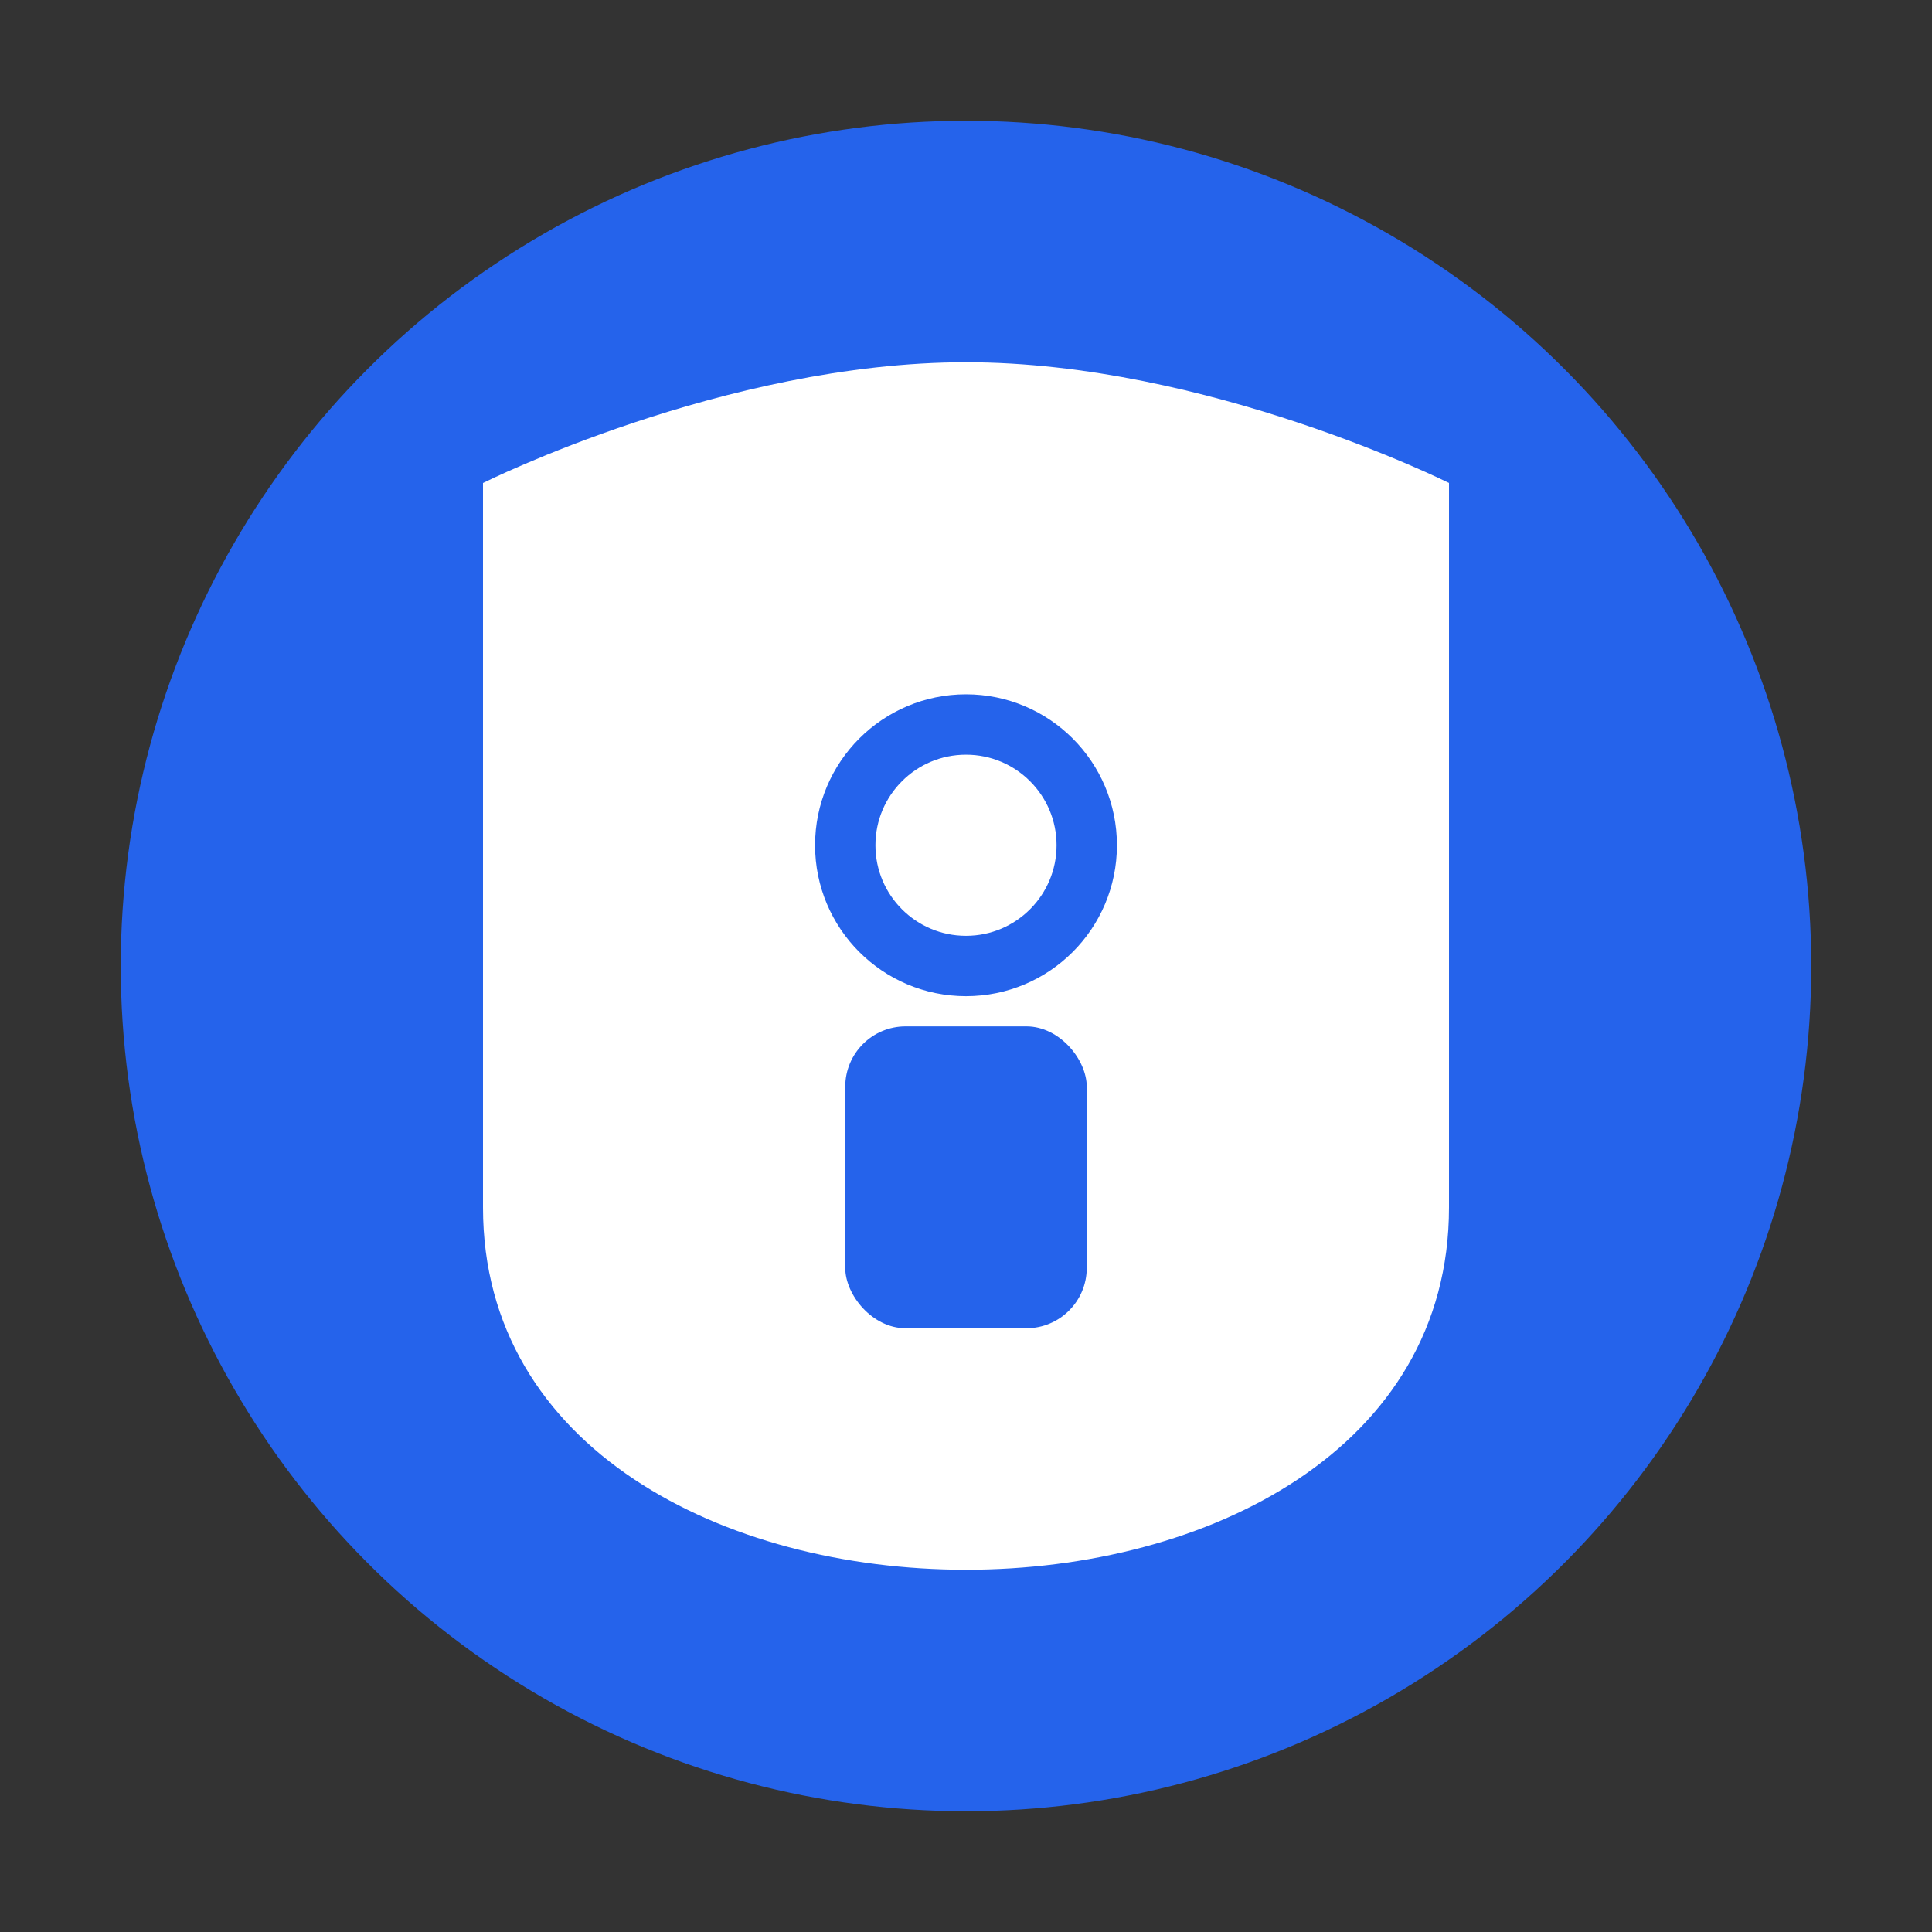
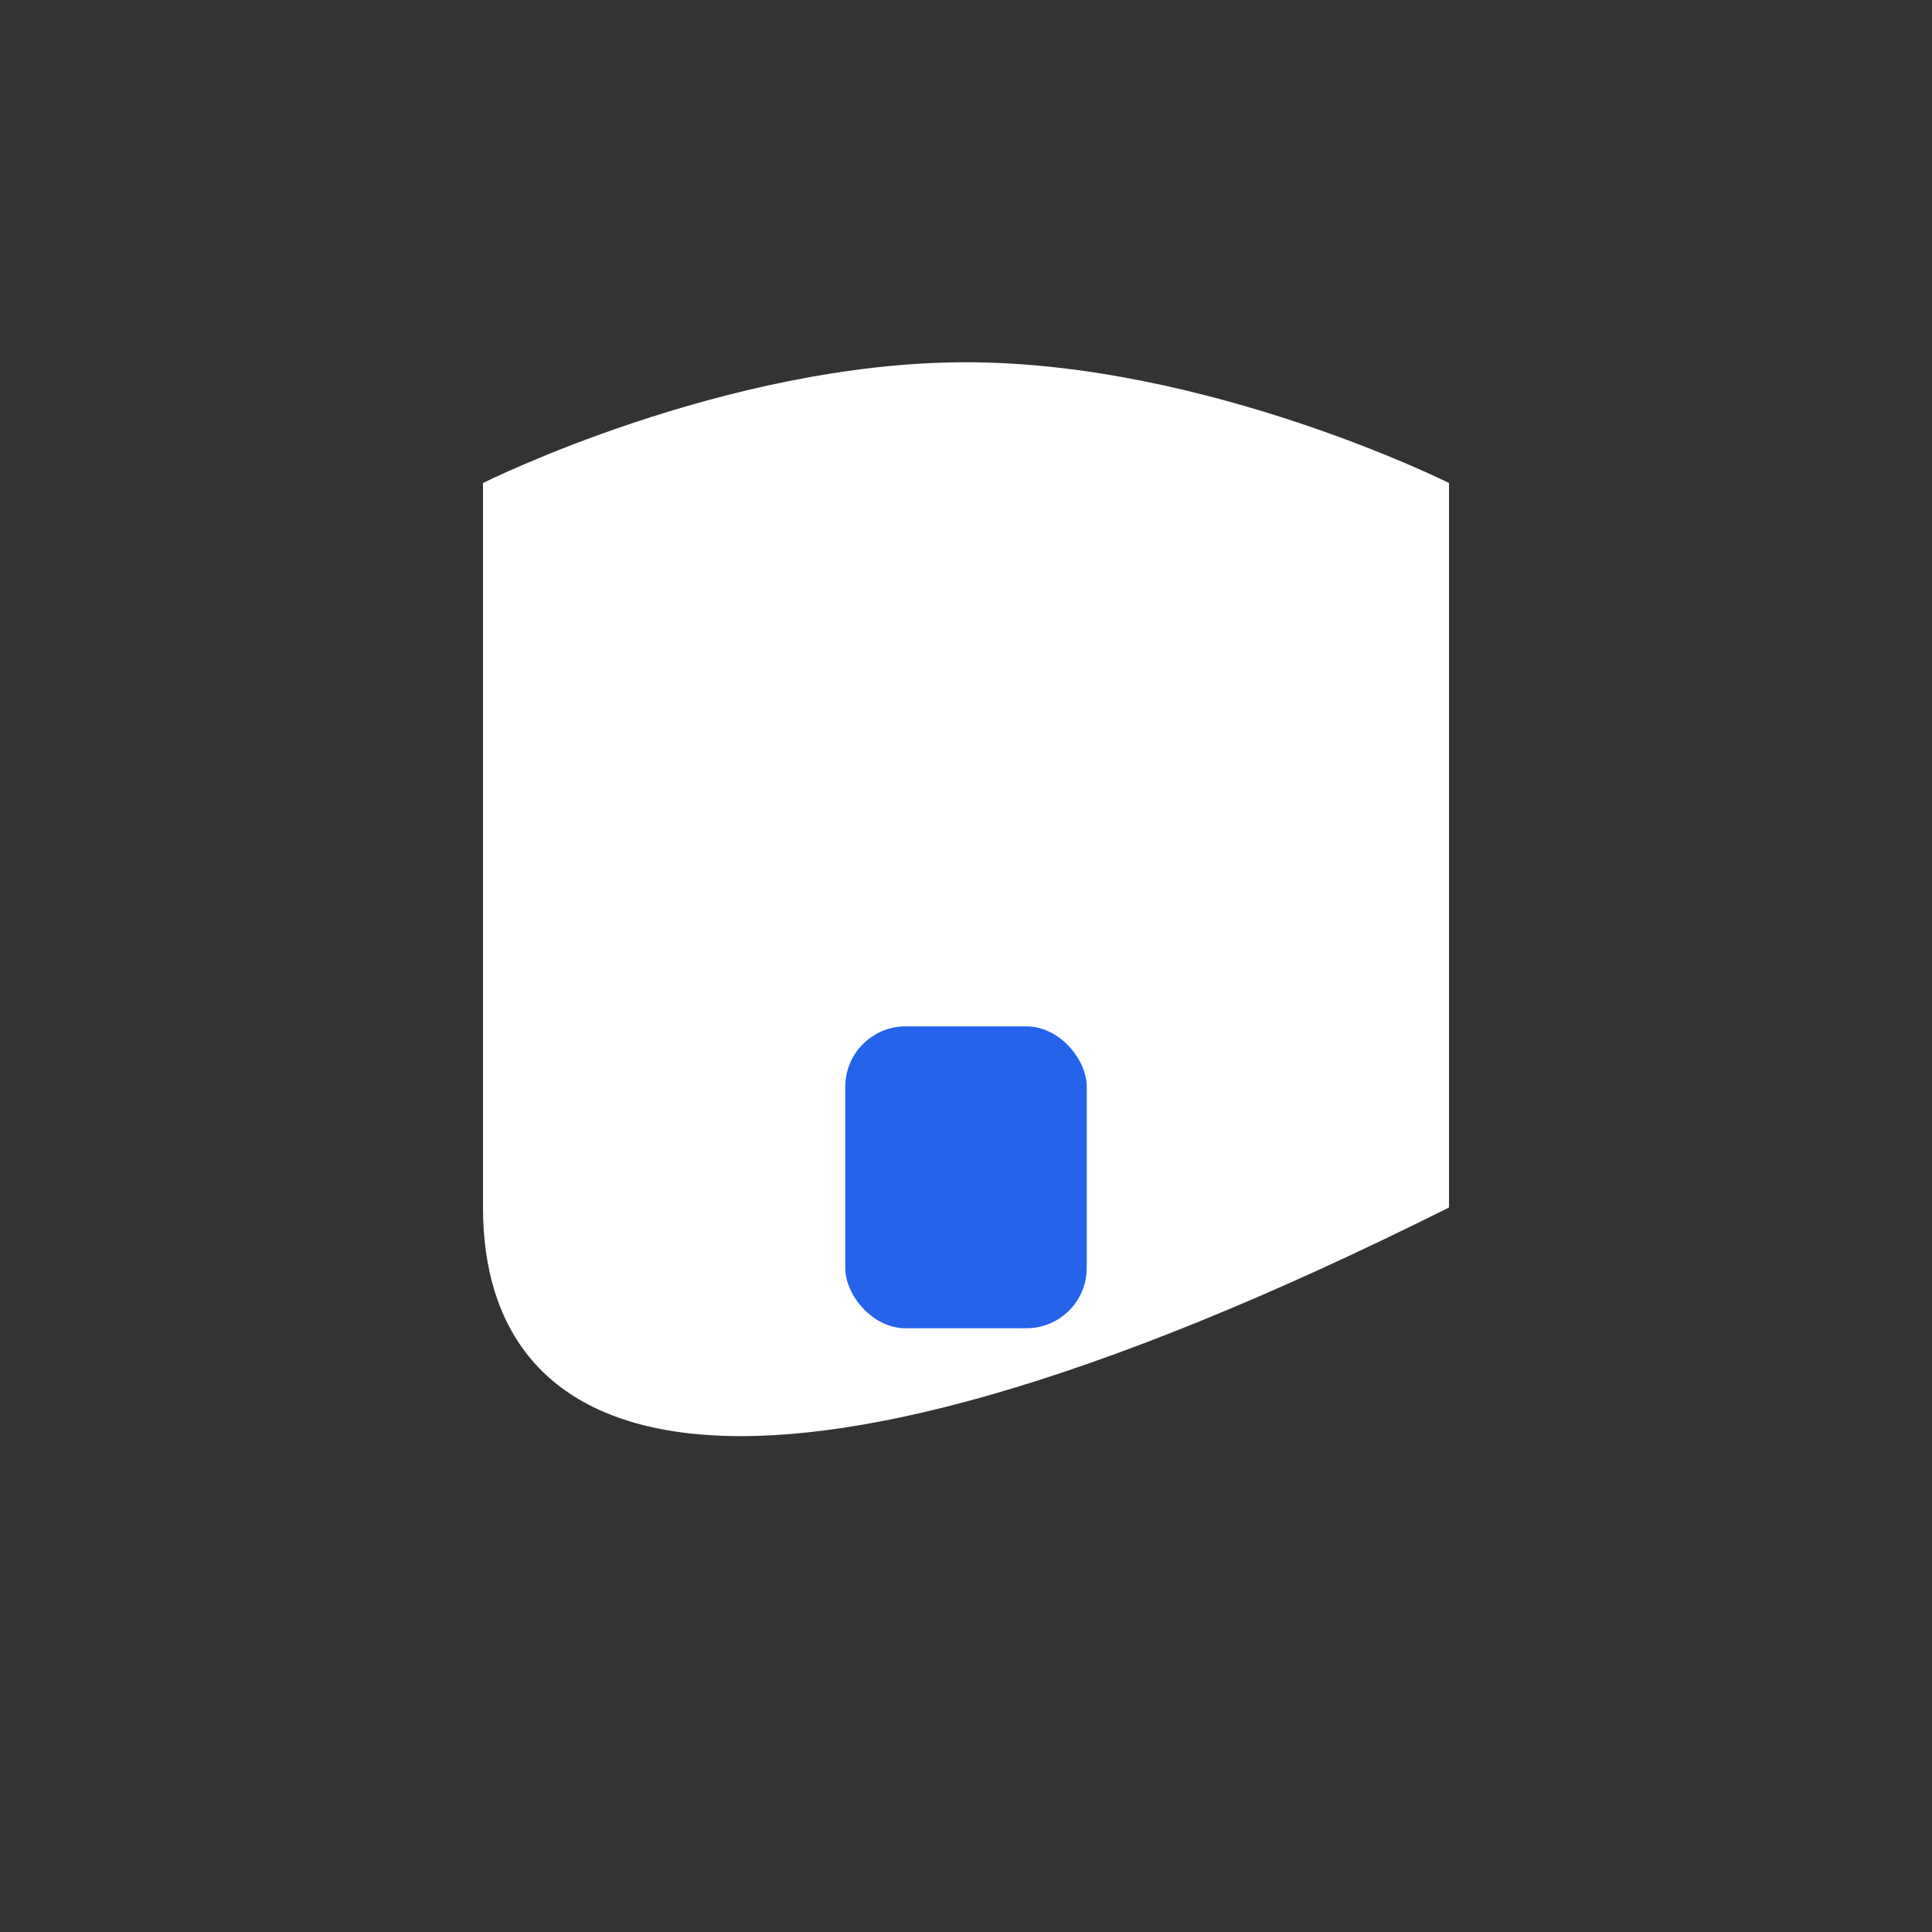
<svg xmlns="http://www.w3.org/2000/svg" width="32" height="32" viewBox="0 0 32 32" fill="none">
  <rect x="0" y="0" width="32" height="32" fill="#333333" stroke="none" />
  <style>
    .bg-circle { fill: #2563EB; }
    .shield { fill: #FFFFFF; }
    .lock-fill { fill: #2563EB; }
    .lock-stroke { stroke: #2563EB; }
    
    @media (prefers-color-scheme: dark) {
      .bg-circle { fill: #3B82F6; }
      .shield { fill: #FFFFFF; }
      .lock-fill { fill: #3B82F6; }
      .lock-stroke { stroke: #3B82F6; }
    }
  </style>
-   <circle cx="16" cy="16" r="14" class="bg-circle" />
-   <path d="M16 6C20 6 24 8 24 8V20C24 24 20 26 16 26C12 26 8 24 8 20V8C8 8 12 6 16 6Z" class="shield" />
+   <path d="M16 6C20 6 24 8 24 8V20C12 26 8 24 8 20V8C8 8 12 6 16 6Z" class="shield" />
  <rect x="14" y="17" width="4" height="5" rx="1" class="lock-fill" />
-   <circle cx="16" cy="14" r="2" fill="none" class="lock-stroke" stroke-width="1" />
</svg>